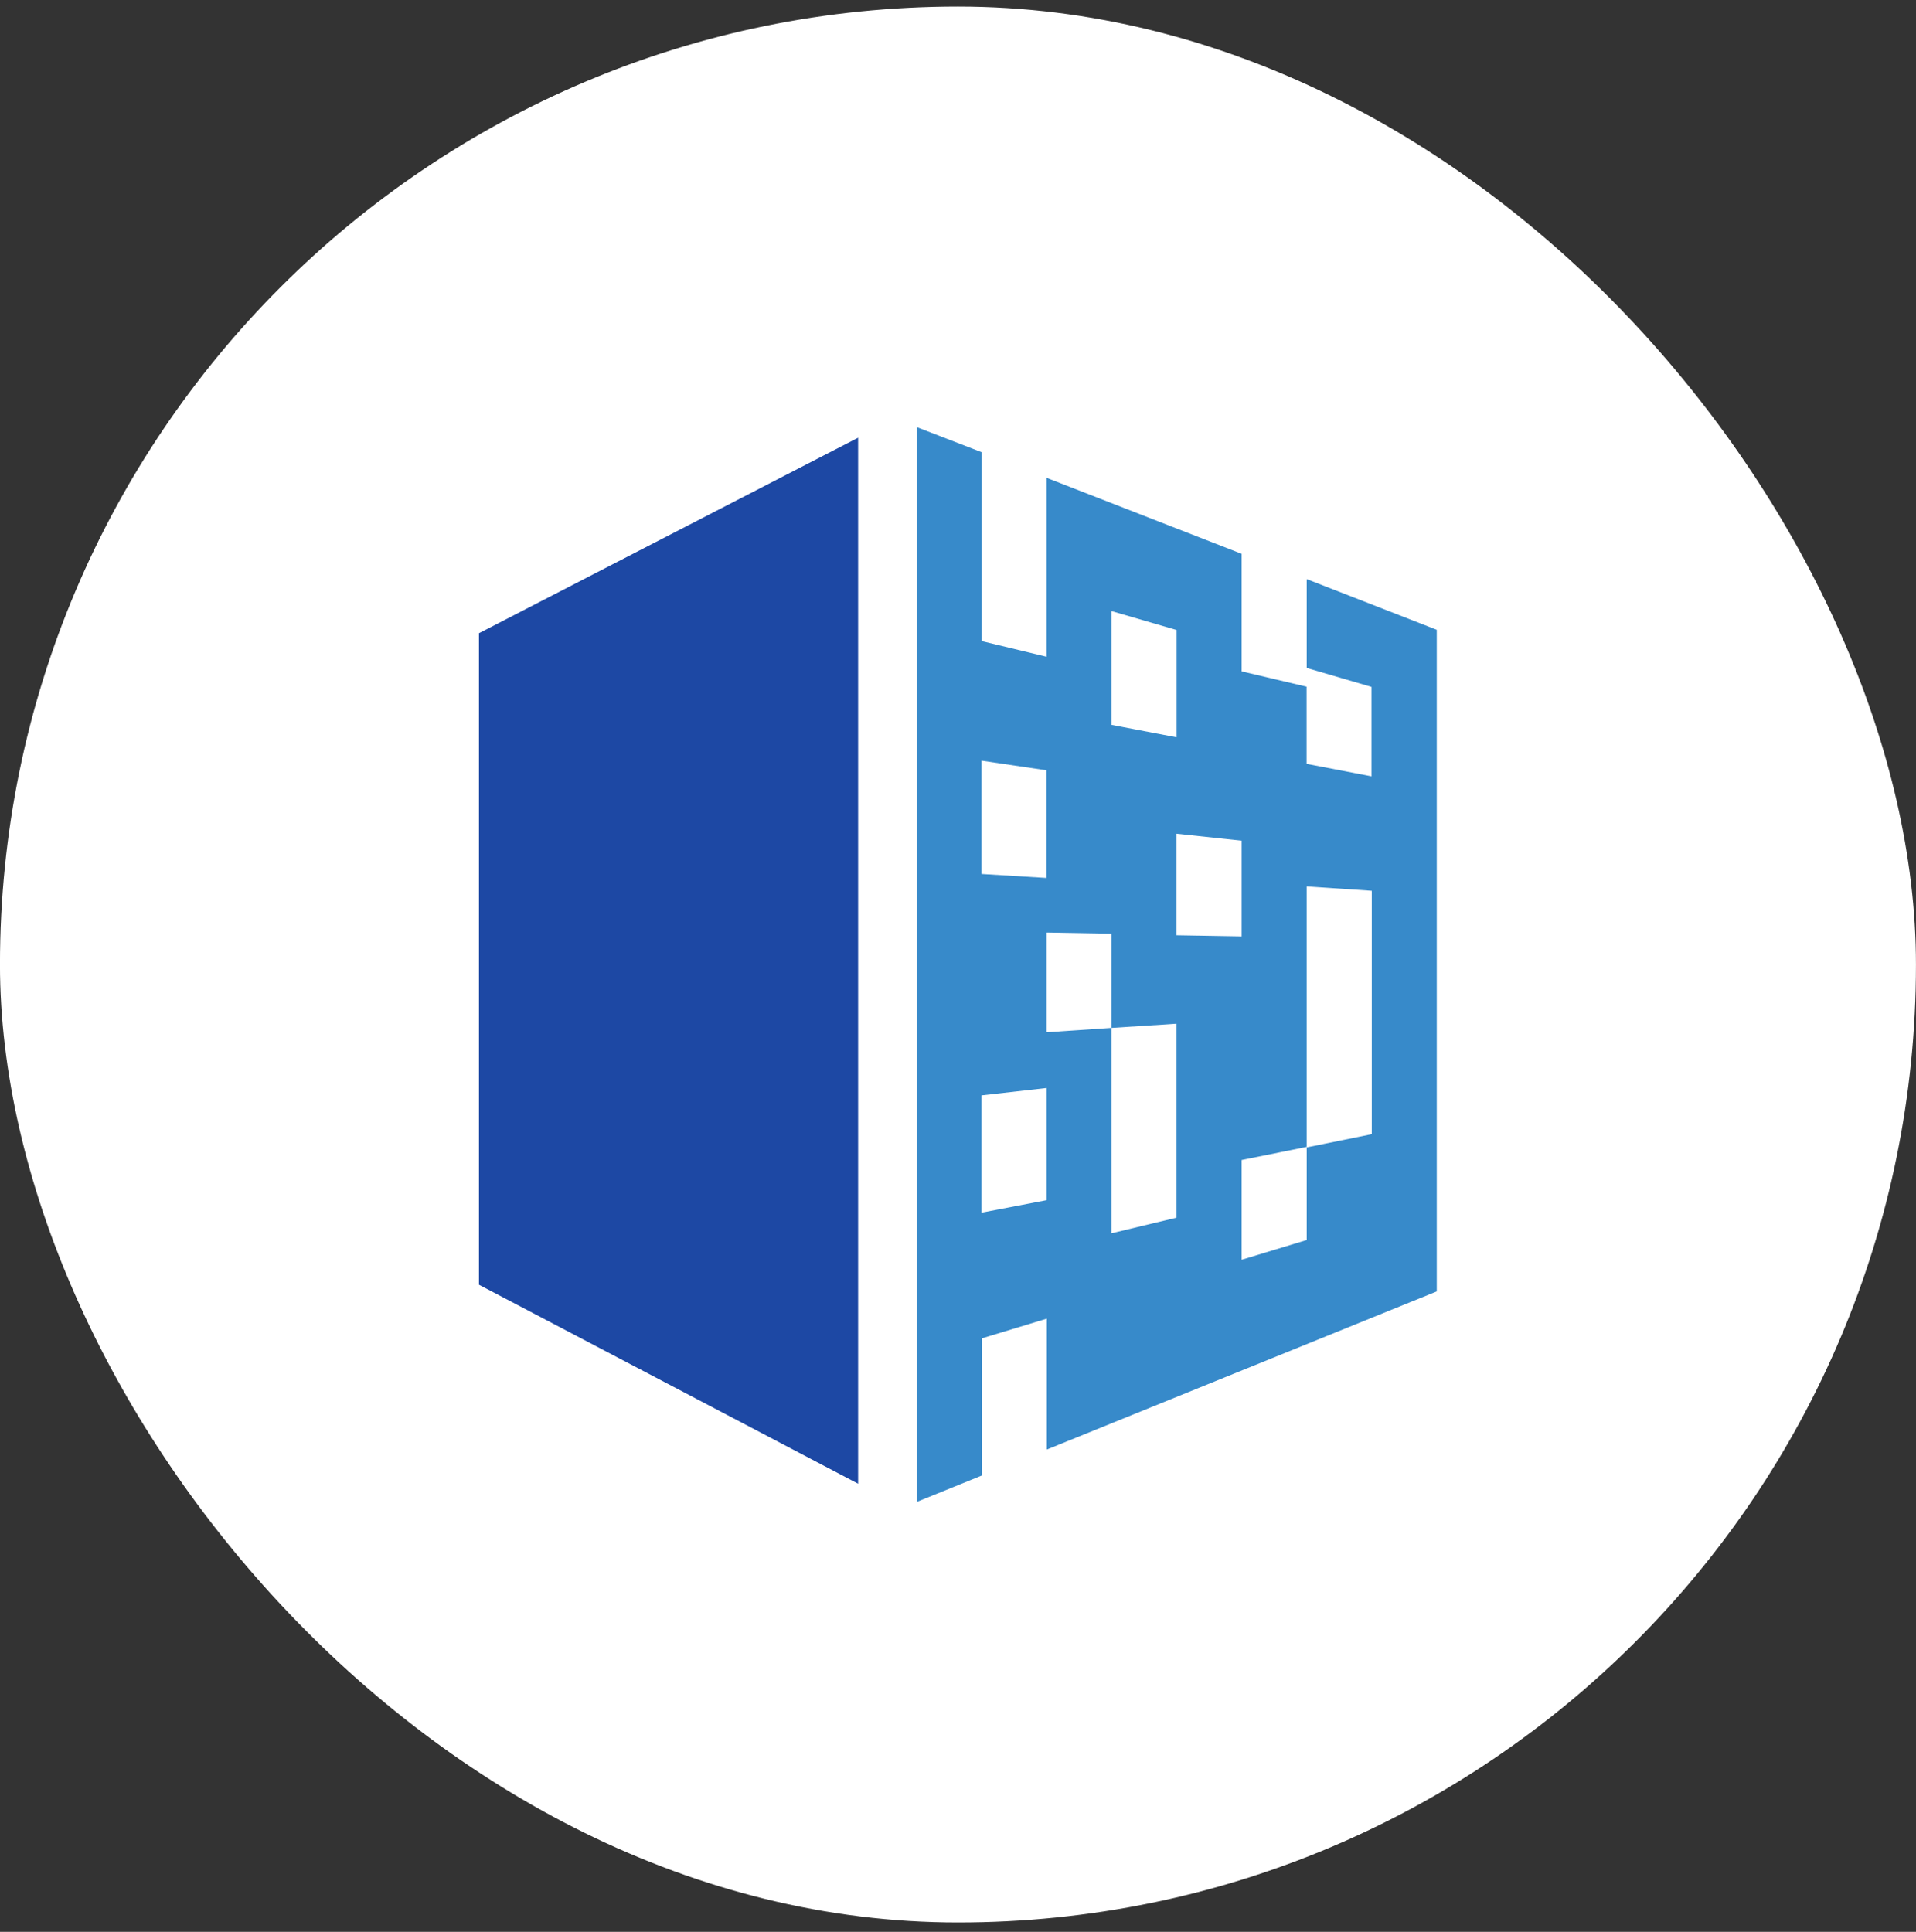
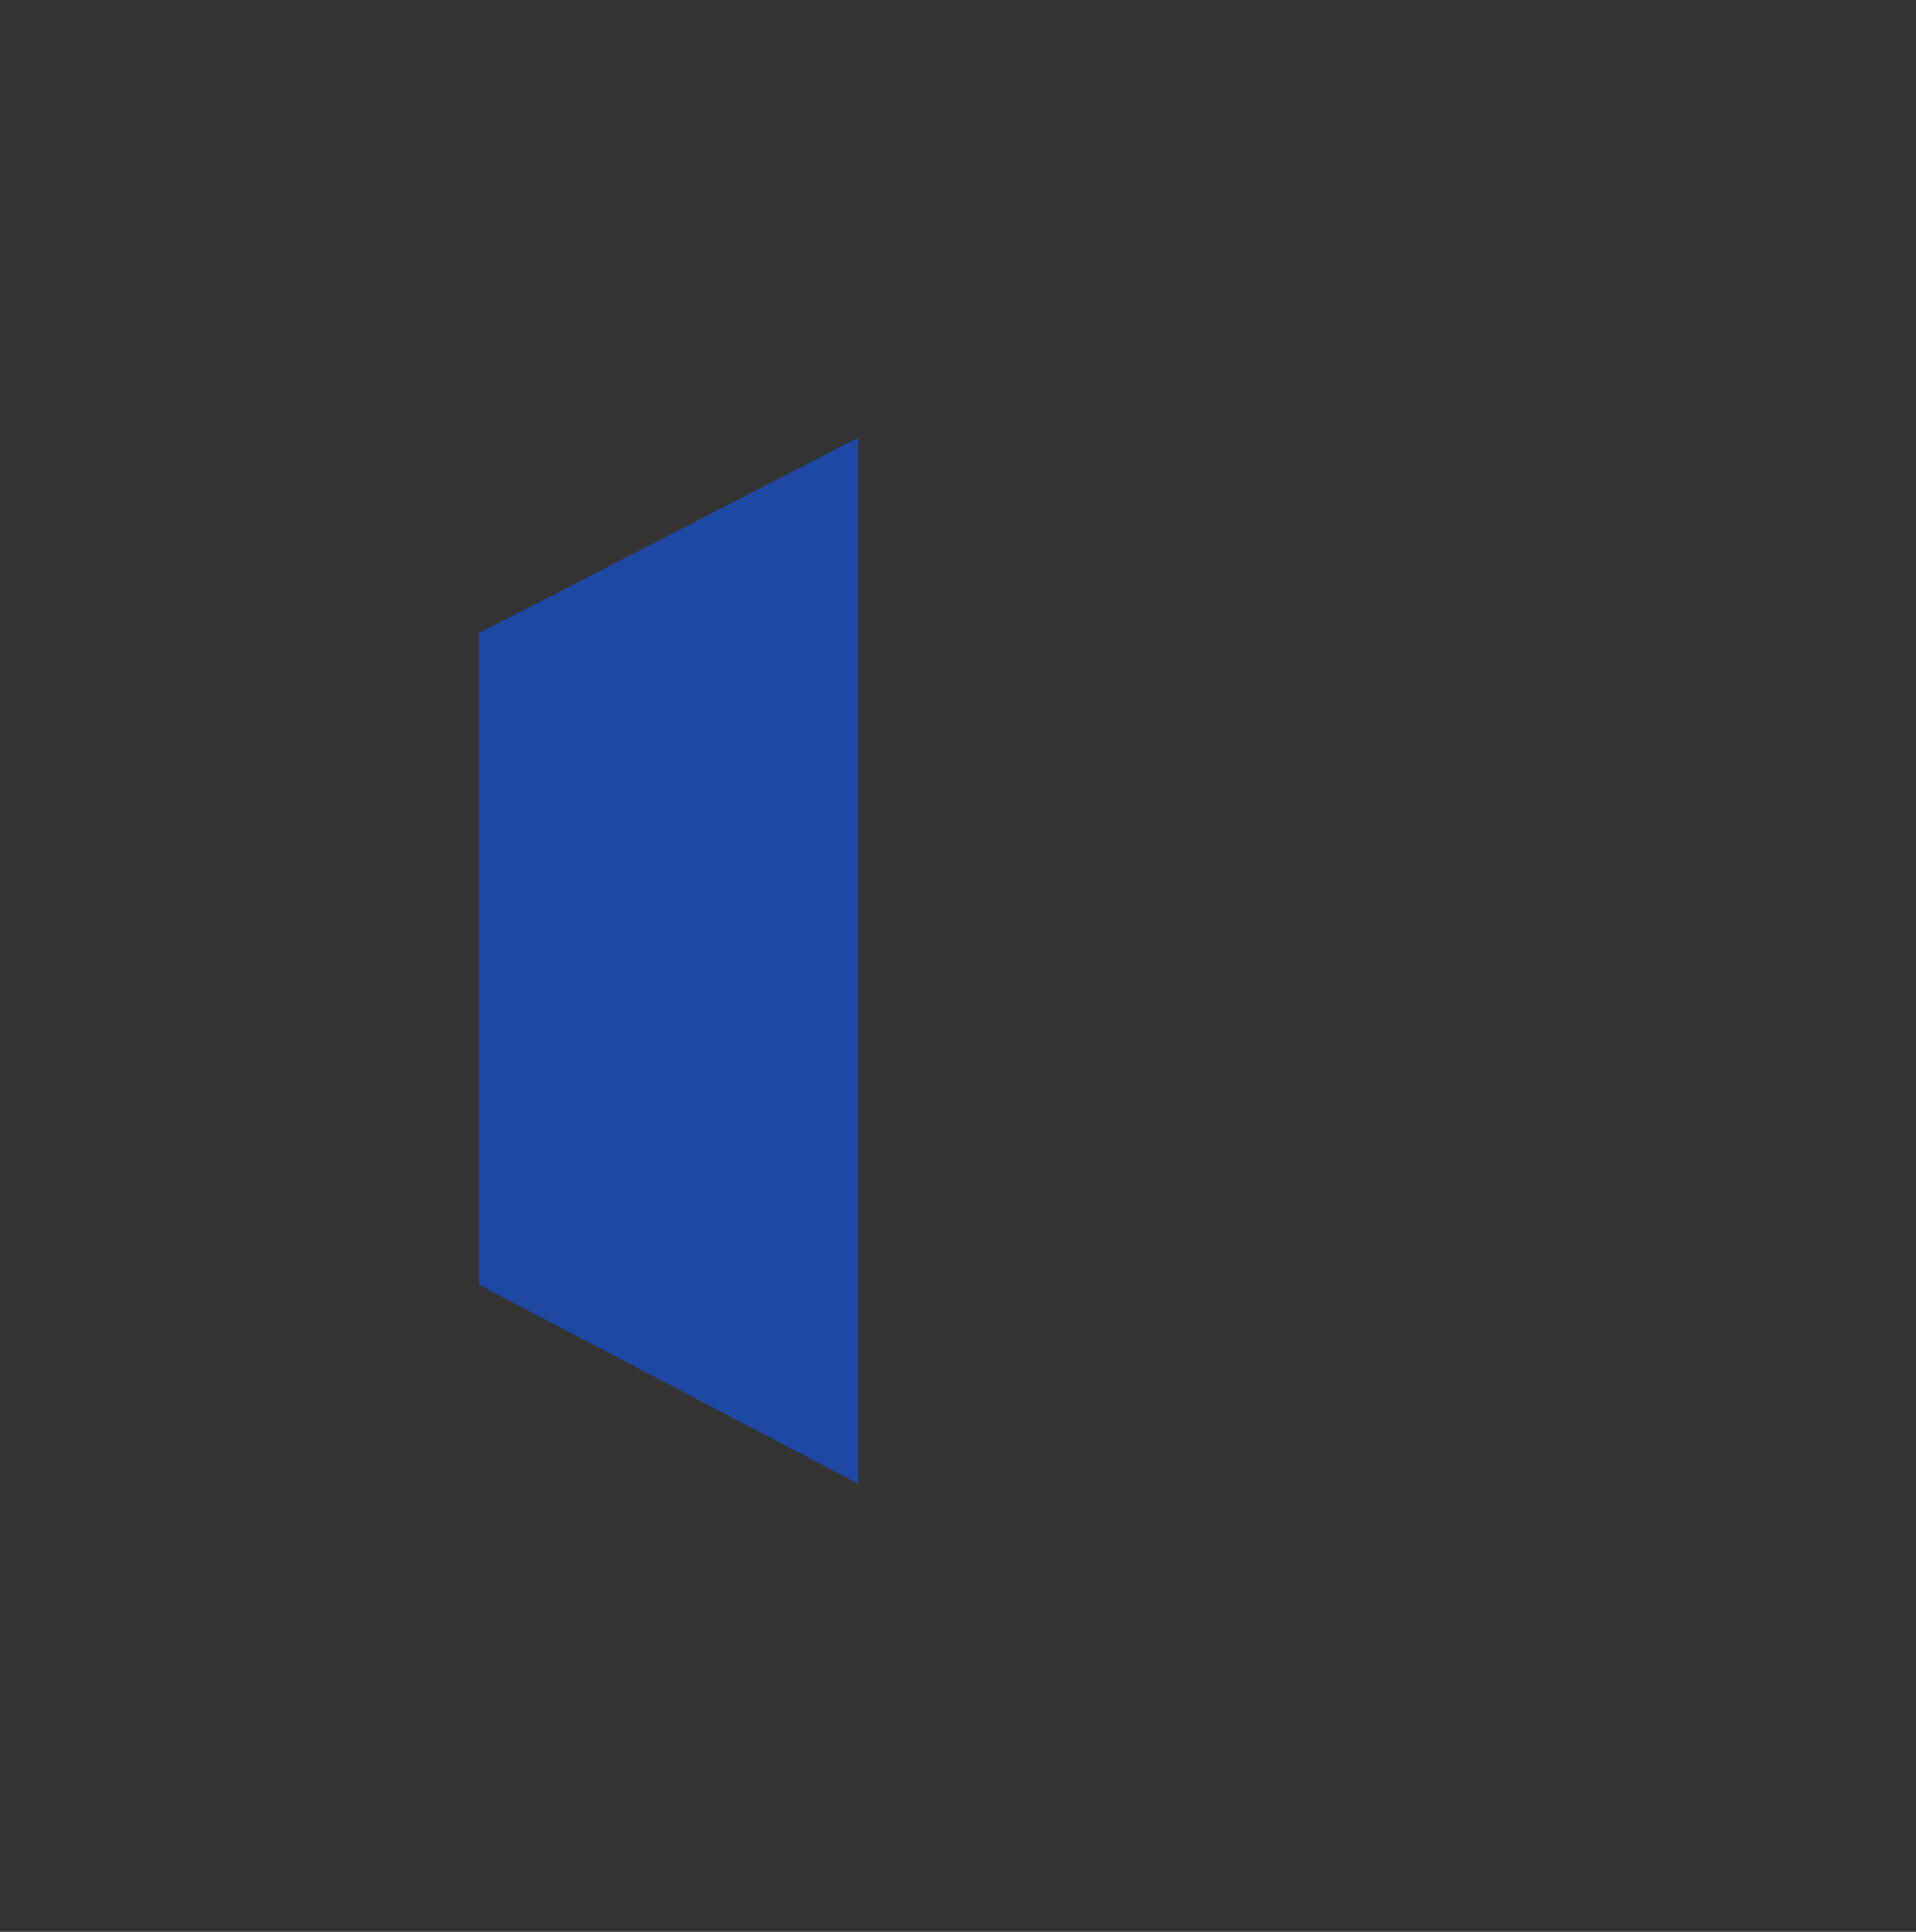
<svg xmlns="http://www.w3.org/2000/svg" width="120" height="121" viewBox="0 0 120 121" fill="none">
  <rect x="0" y="0" width="120" height="121" fill="#333333" stroke="none" />
-   <rect x="-0.002" y="0.411" width="120" height="120" rx="60" fill="white" />
  <g clip-path="url(#clip0_730_2442)">
-     <path fill-rule="evenodd" clip-rule="evenodd" d="M89.985 39.446V80.886L65.564 90.789V82.592L61.493 83.827V92.416L57.428 94.064V26.757L61.48 28.323V40.153L65.546 41.134V29.928L77.765 34.687V42.05L81.831 43.01V47.843L85.897 48.624V43.023L81.84 41.837V36.271L89.985 39.446ZM69.612 45.401L73.691 46.181V39.459L69.612 38.273C69.612 38.282 69.612 45.401 69.612 45.401ZM61.472 54.74L65.537 54.989V48.245L61.472 47.643V54.74ZM65.546 68.145L61.472 68.607V75.953L65.546 75.172V68.145ZM73.686 64.118L69.612 64.38V58.478L65.546 58.408V64.655L69.612 64.38V77.244L73.686 76.267V64.118ZM73.686 58.579L77.765 58.648V52.655L73.686 52.219C73.686 52.223 73.686 58.579 73.686 58.579ZM81.84 71.835H81.836V71.866H81.84V71.835ZM77.765 72.655V78.902L81.84 77.667V71.866L85.915 71.037C85.915 71.032 85.915 55.795 85.915 55.795L81.836 55.521V71.835L77.765 72.655Z" fill="#378ACA" />
    <path d="M53.744 27.416V92.93L29.998 80.468V39.66L53.744 27.416Z" fill="#1D48A4" />
  </g>
  <defs>
    <clipPath id="clip0_730_2442">
      <rect width="60" height="67.308" fill="white" transform="translate(29.998 26.757)" />
    </clipPath>
  </defs>
</svg>